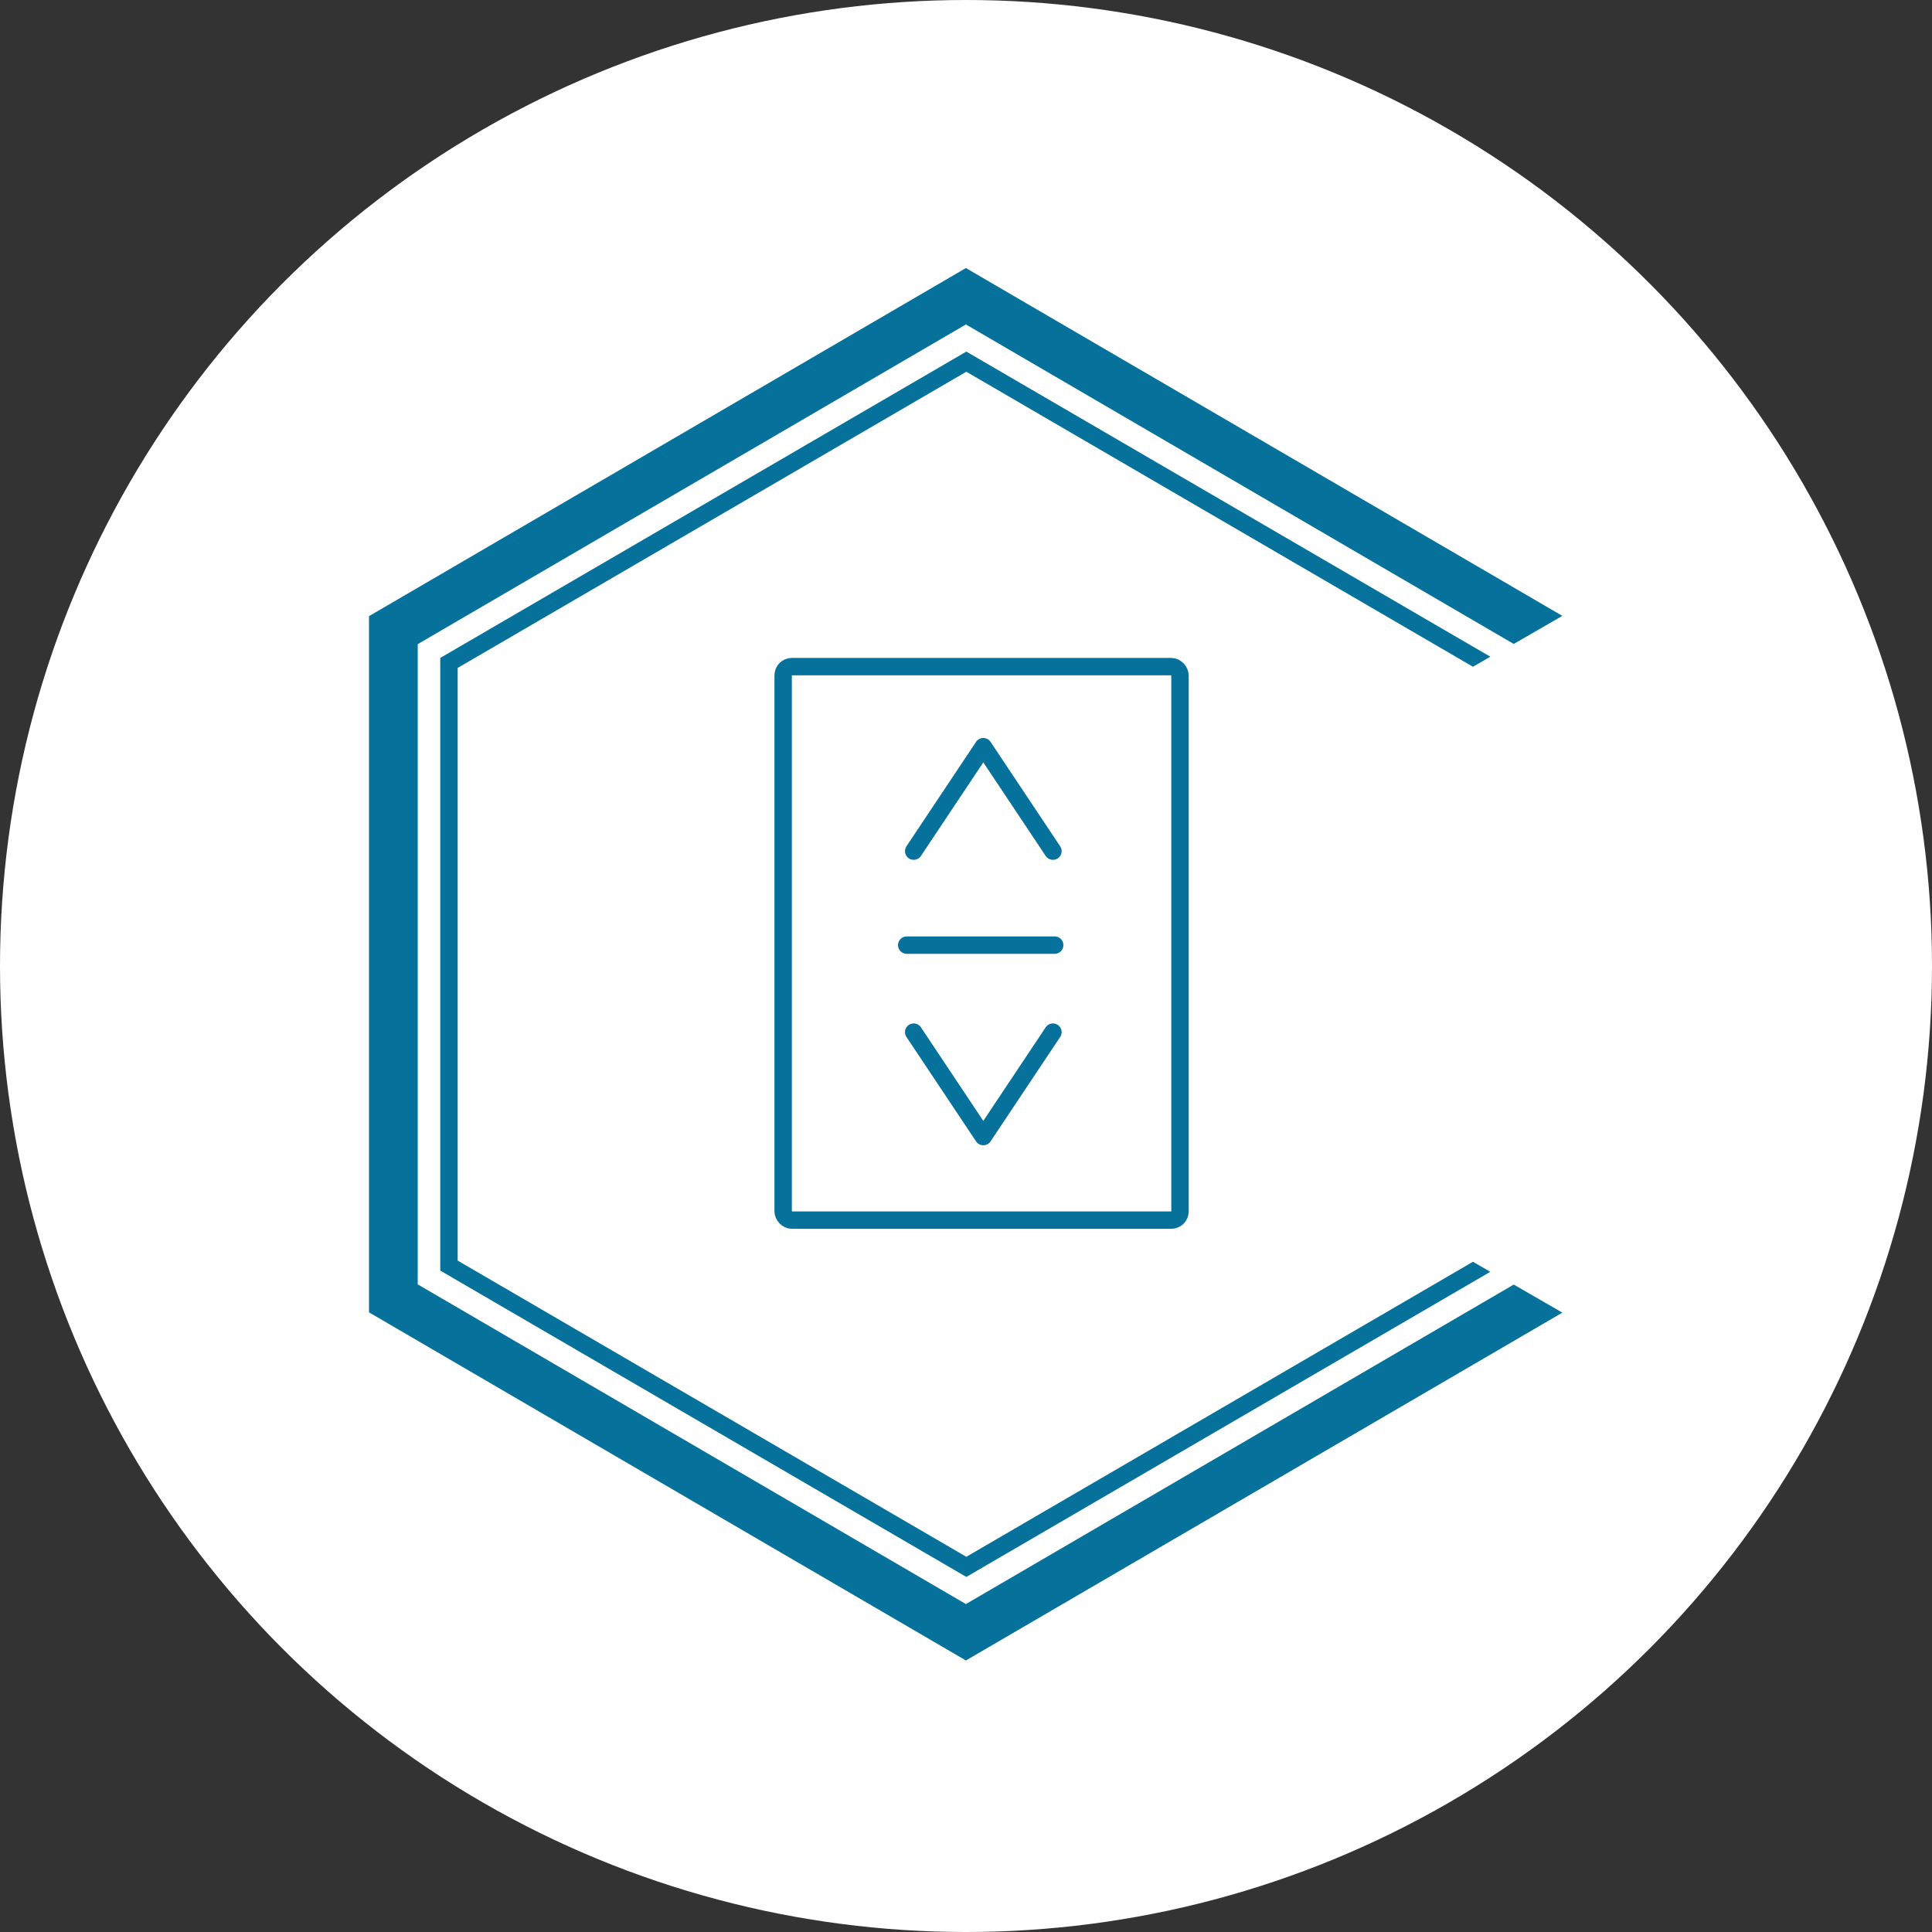
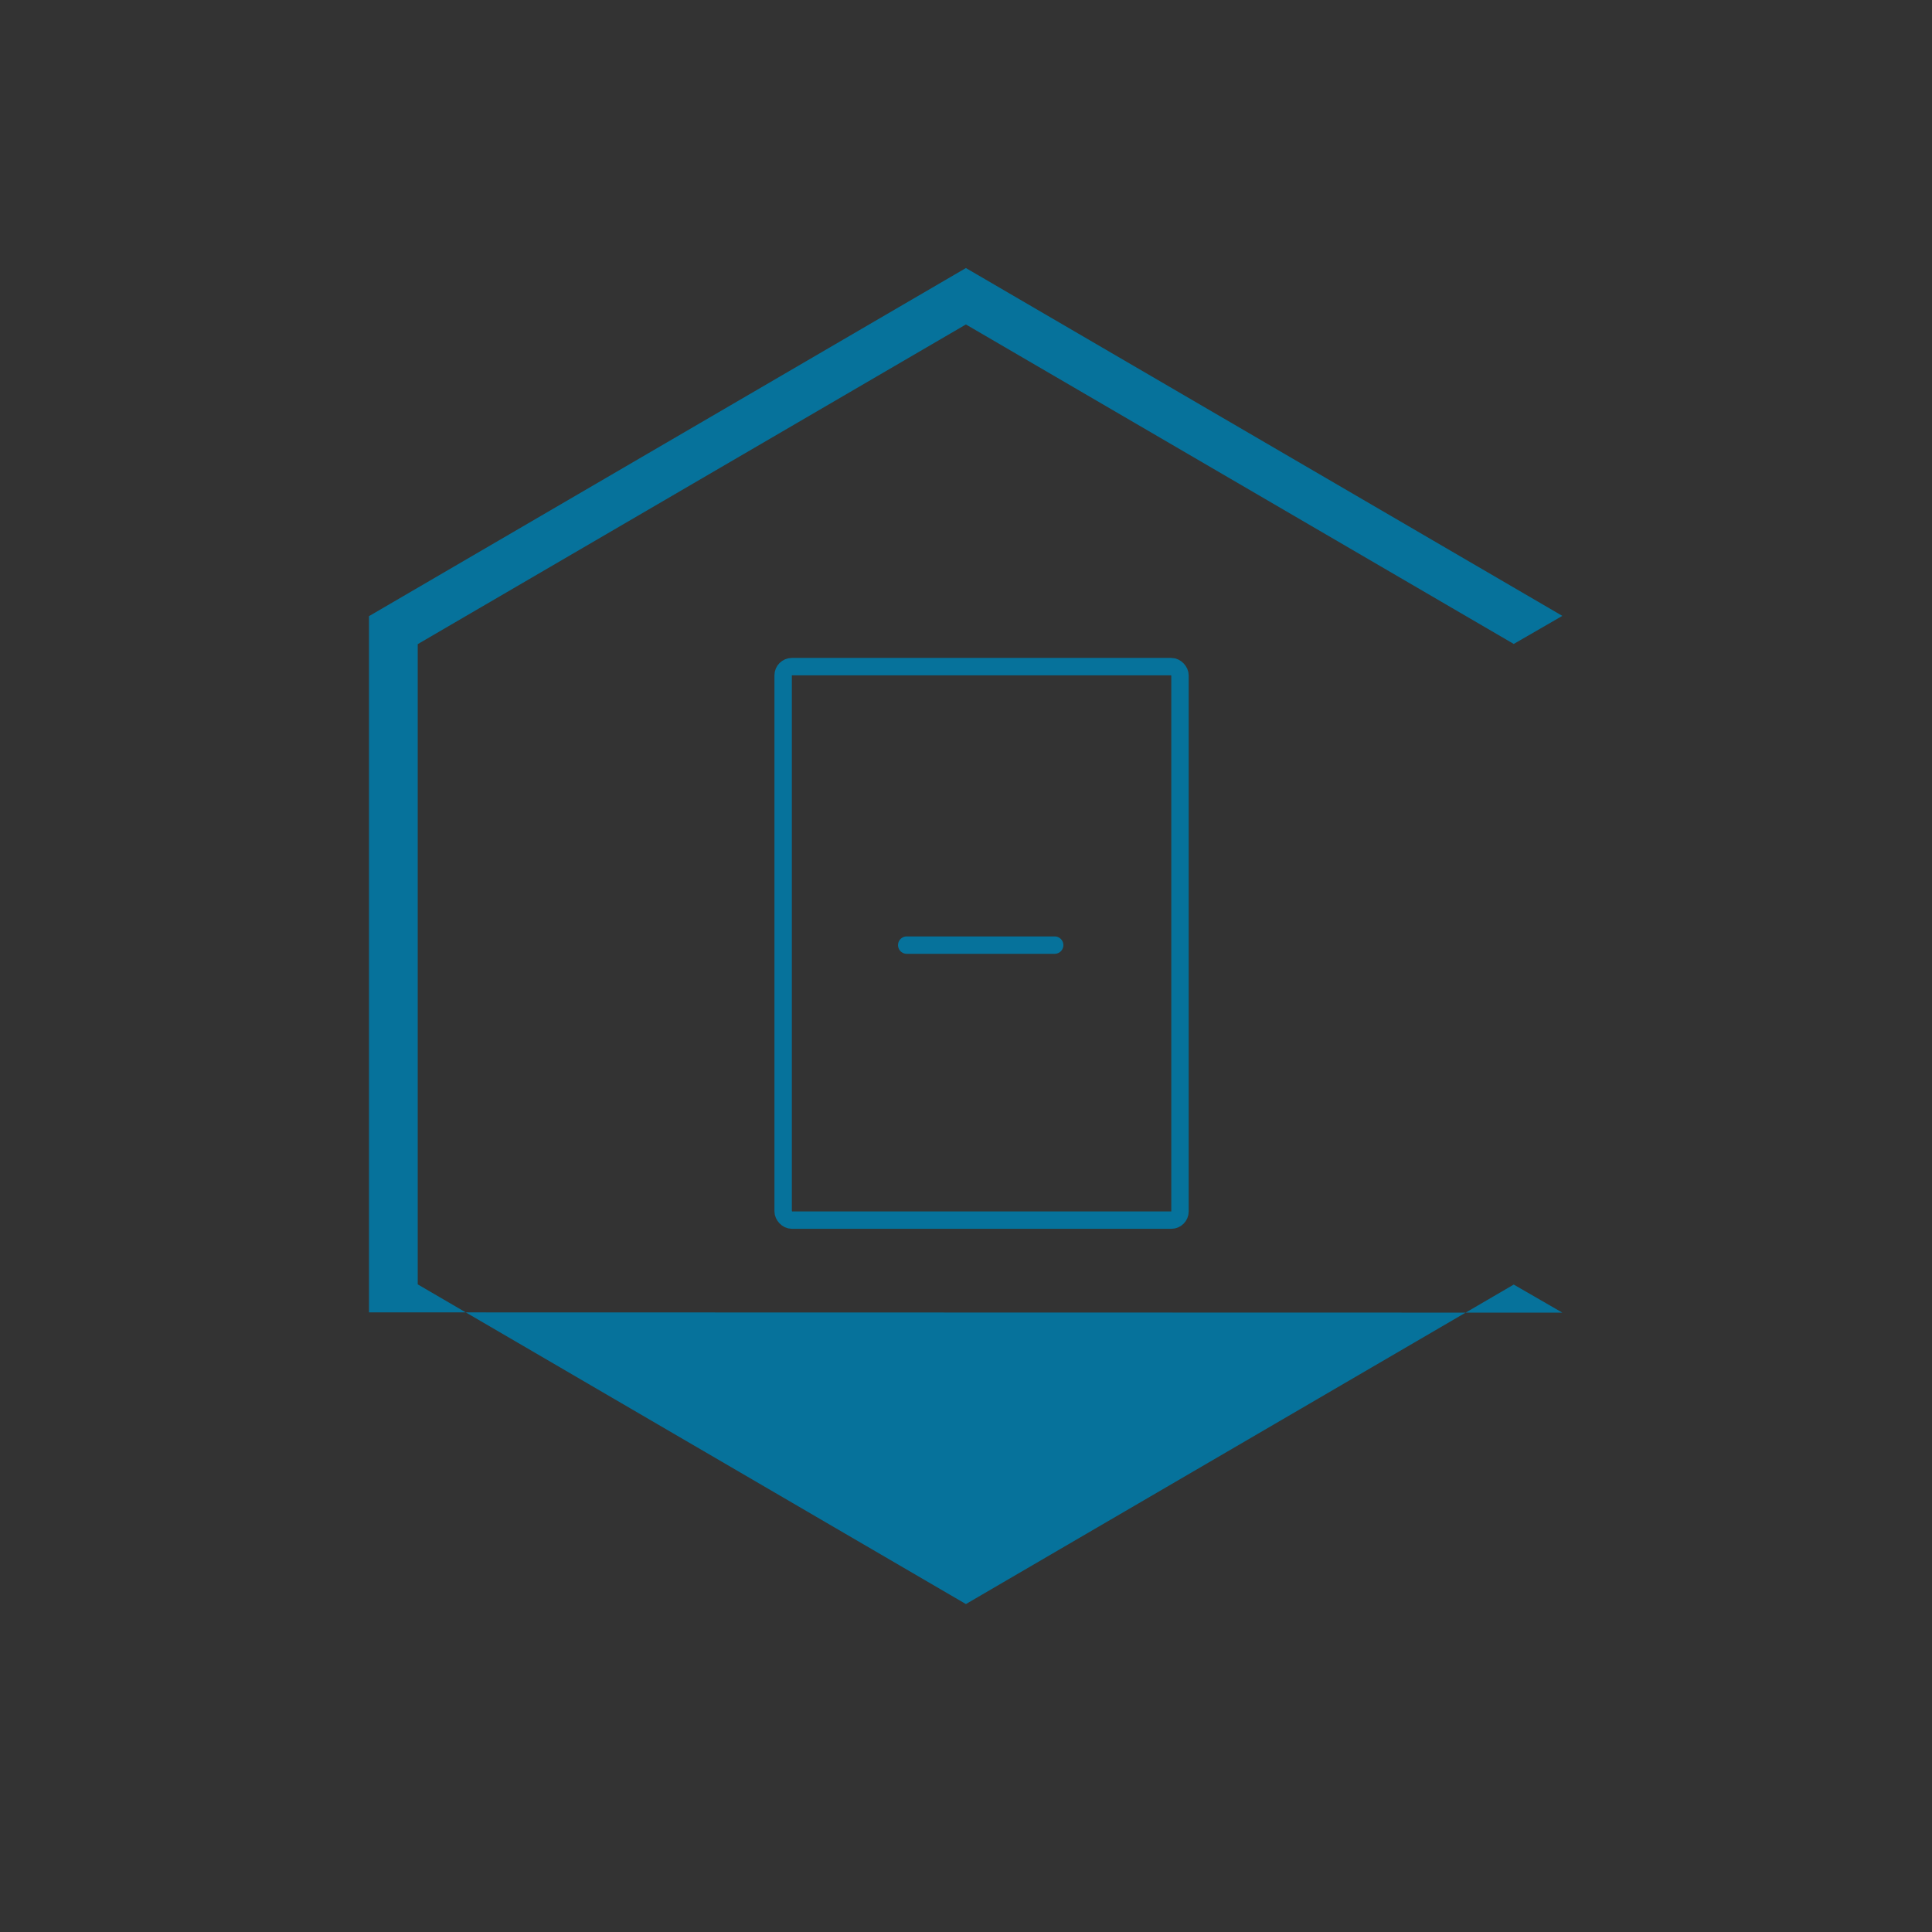
<svg xmlns="http://www.w3.org/2000/svg" width="555" height="555" viewBox="0 0 555 555" fill="none">
  <rect x="0" y="0" width="555" height="555" fill="#333333" stroke="none" />
-   <circle cx="277.5" cy="277.5" r="277.5" fill="white" />
-   <path d="M448.812 176.922L434.847 184.984L277.473 93.206L120 185.042V368.957L277.473 460.793L434.846 369.015L448.812 377.077L277.473 477L106 377V177L277.473 77L448.812 176.922Z" fill="#06729B" />
-   <path d="M428.116 188.651L423.127 191.532L277.594 106.786L131.473 191.874V362.125L277.594 447.213L423.127 362.467L428.116 365.348L277.594 453L126.473 365V189L277.594 101L428.116 188.651Z" fill="#06729B" />
+   <path d="M448.812 176.922L434.847 184.984L277.473 93.206L120 185.042V368.957L277.473 460.793L434.846 369.015L448.812 377.077L106 377V177L277.473 77L448.812 176.922Z" fill="#06729B" />
  <rect x="224.973" y="191.5" width="114" height="159" rx="2.5" stroke="#06729B" stroke-width="5" stroke-linecap="round" stroke-linejoin="round" />
-   <path d="M262.473 244.5L282.473 214.5L302.473 244.5" stroke="#06729B" stroke-width="5" stroke-linecap="round" stroke-linejoin="round" />
-   <path d="M302.473 296.5L282.473 326.5L262.473 296.5" stroke="#06729B" stroke-width="5" stroke-linecap="round" stroke-linejoin="round" />
  <path d="M260.473 271.5H302.973" stroke="#06729B" stroke-width="5" stroke-linecap="round" stroke-linejoin="round" />
</svg>